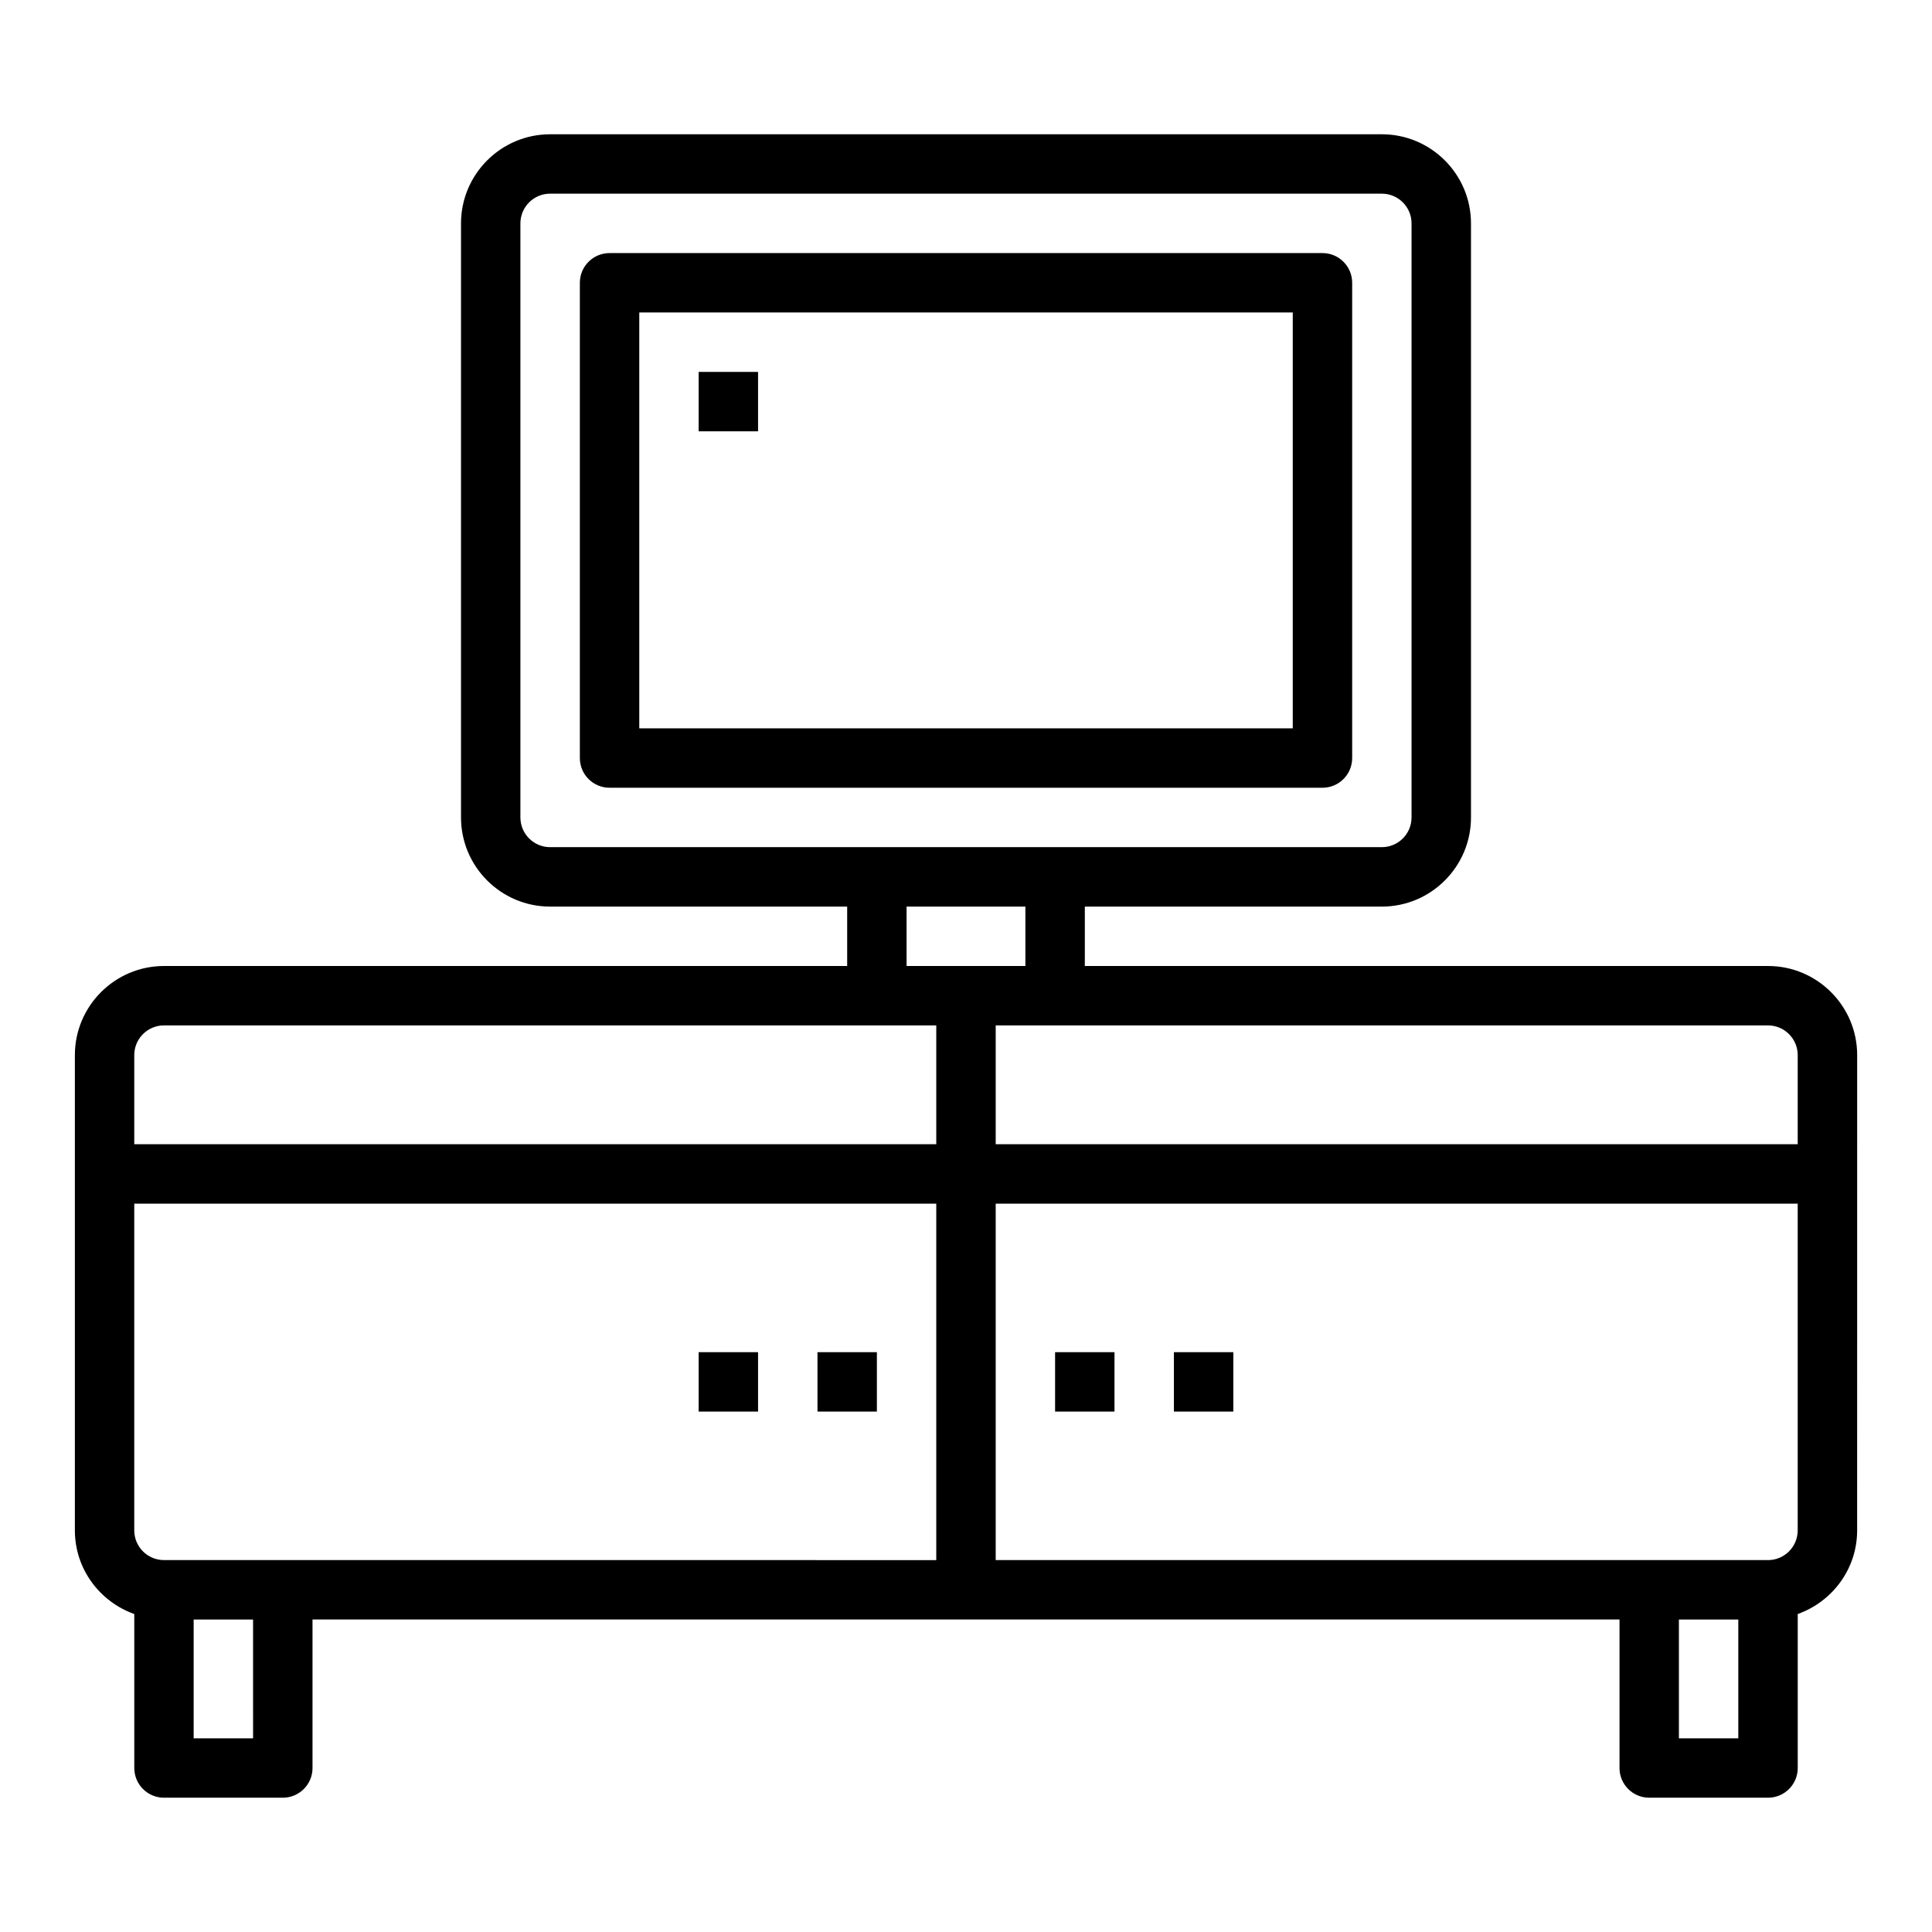
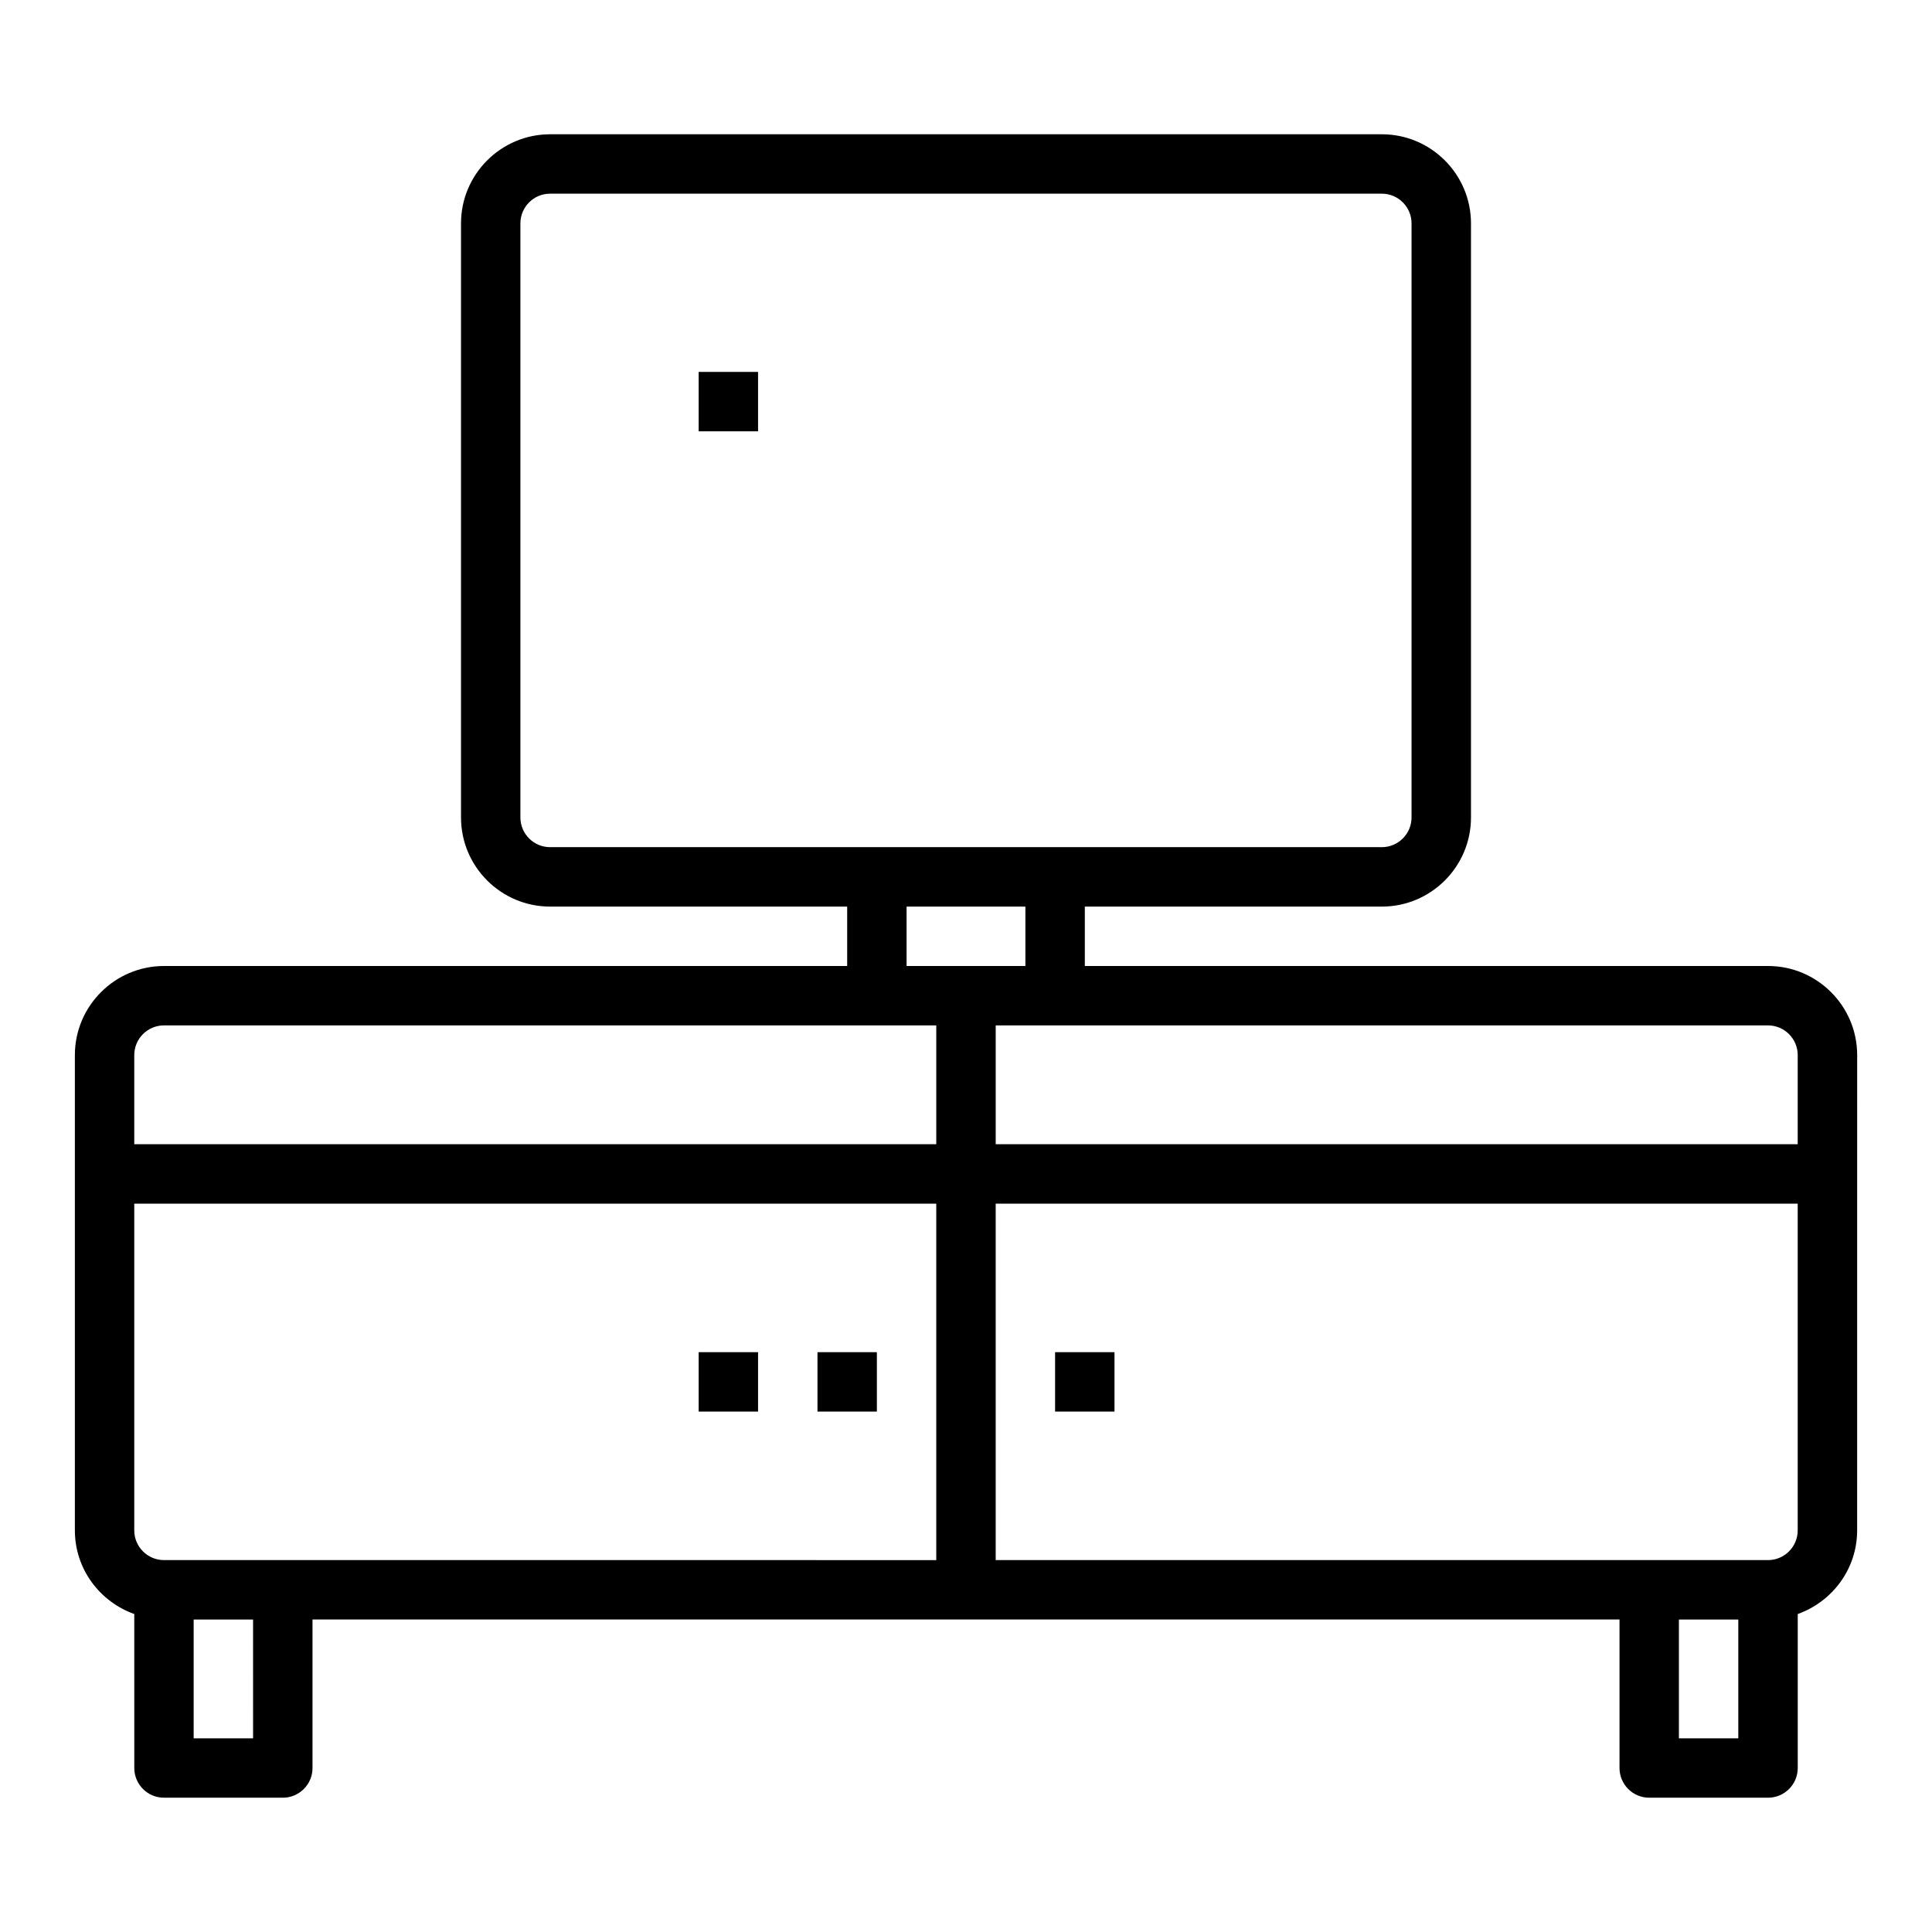
<svg xmlns="http://www.w3.org/2000/svg" fill="#000000" width="800px" height="800px" version="1.1" viewBox="144 144 512 512">
  <g>
    <path d="m612.54 400h-181.05v-15.742h78.719c13.02 0 23.617-10.598 23.617-23.617v-157.44c0-13.02-10.598-23.617-23.617-23.617h-220.42c-13.02 0-23.617 10.598-23.617 23.617v157.44c0 13.02 10.598 23.617 23.617 23.617h78.719v15.742h-181.05c-13.02 0-23.617 10.598-23.617 23.617v125.95c0 10.25 6.606 18.91 15.742 22.168l0.004 40.805c0 4.352 3.527 7.871 7.871 7.871h31.488c4.344 0 7.871-3.519 7.871-7.871v-39.359h346.37v39.359c0 4.352 3.527 7.871 7.871 7.871h31.488c4.344 0 7.871-3.519 7.871-7.871v-40.809c9.141-3.258 15.742-11.918 15.742-22.168l0.008-125.95c0-13.02-10.598-23.613-23.617-23.613zm7.871 23.613v23.617h-212.54v-31.488h204.67c4.336 0 7.871 3.527 7.871 7.871zm-338.5-62.977v-157.44c0-4.344 3.535-7.871 7.871-7.871h220.42c4.336 0 7.871 3.527 7.871 7.871v157.44c0 4.344-3.535 7.871-7.871 7.871h-220.42c-4.336 0-7.871-3.527-7.871-7.875zm102.34 23.617h31.488v15.742h-31.488zm-196.8 31.488h204.67v31.488h-212.54v-23.617c0-4.344 3.535-7.871 7.871-7.871zm31.488 141.7h-31.488c-4.336 0-7.871-3.527-7.871-7.871v-86.59h212.54v94.465zm-7.871 47.234h-15.746v-31.488h15.742zm393.6 0h-15.742v-31.488h15.742zm7.871-47.234h-204.67v-94.461h212.54v86.594c0 4.344-3.535 7.867-7.871 7.867z" />
    <path d="m360.64 502.34h15.742v15.742h-15.742z" />
    <path d="m329.15 502.34h15.742v15.742h-15.742z" />
    <path d="m423.61 502.34h15.742v15.742h-15.742z" />
-     <path d="m455.1 502.34h15.742v15.742h-15.742z" />
-     <path d="m502.34 344.89v-125.95c0-4.352-3.527-7.871-7.871-7.871h-188.93c-4.344 0-7.871 3.519-7.871 7.871v125.95c0 4.352 3.527 7.871 7.871 7.871h188.93c4.344 0 7.871-3.519 7.871-7.871zm-15.746-7.871h-173.18v-110.21h173.18z" />
    <path d="m329.15 242.56h15.742v15.742h-15.742z" />
  </g>
</svg>